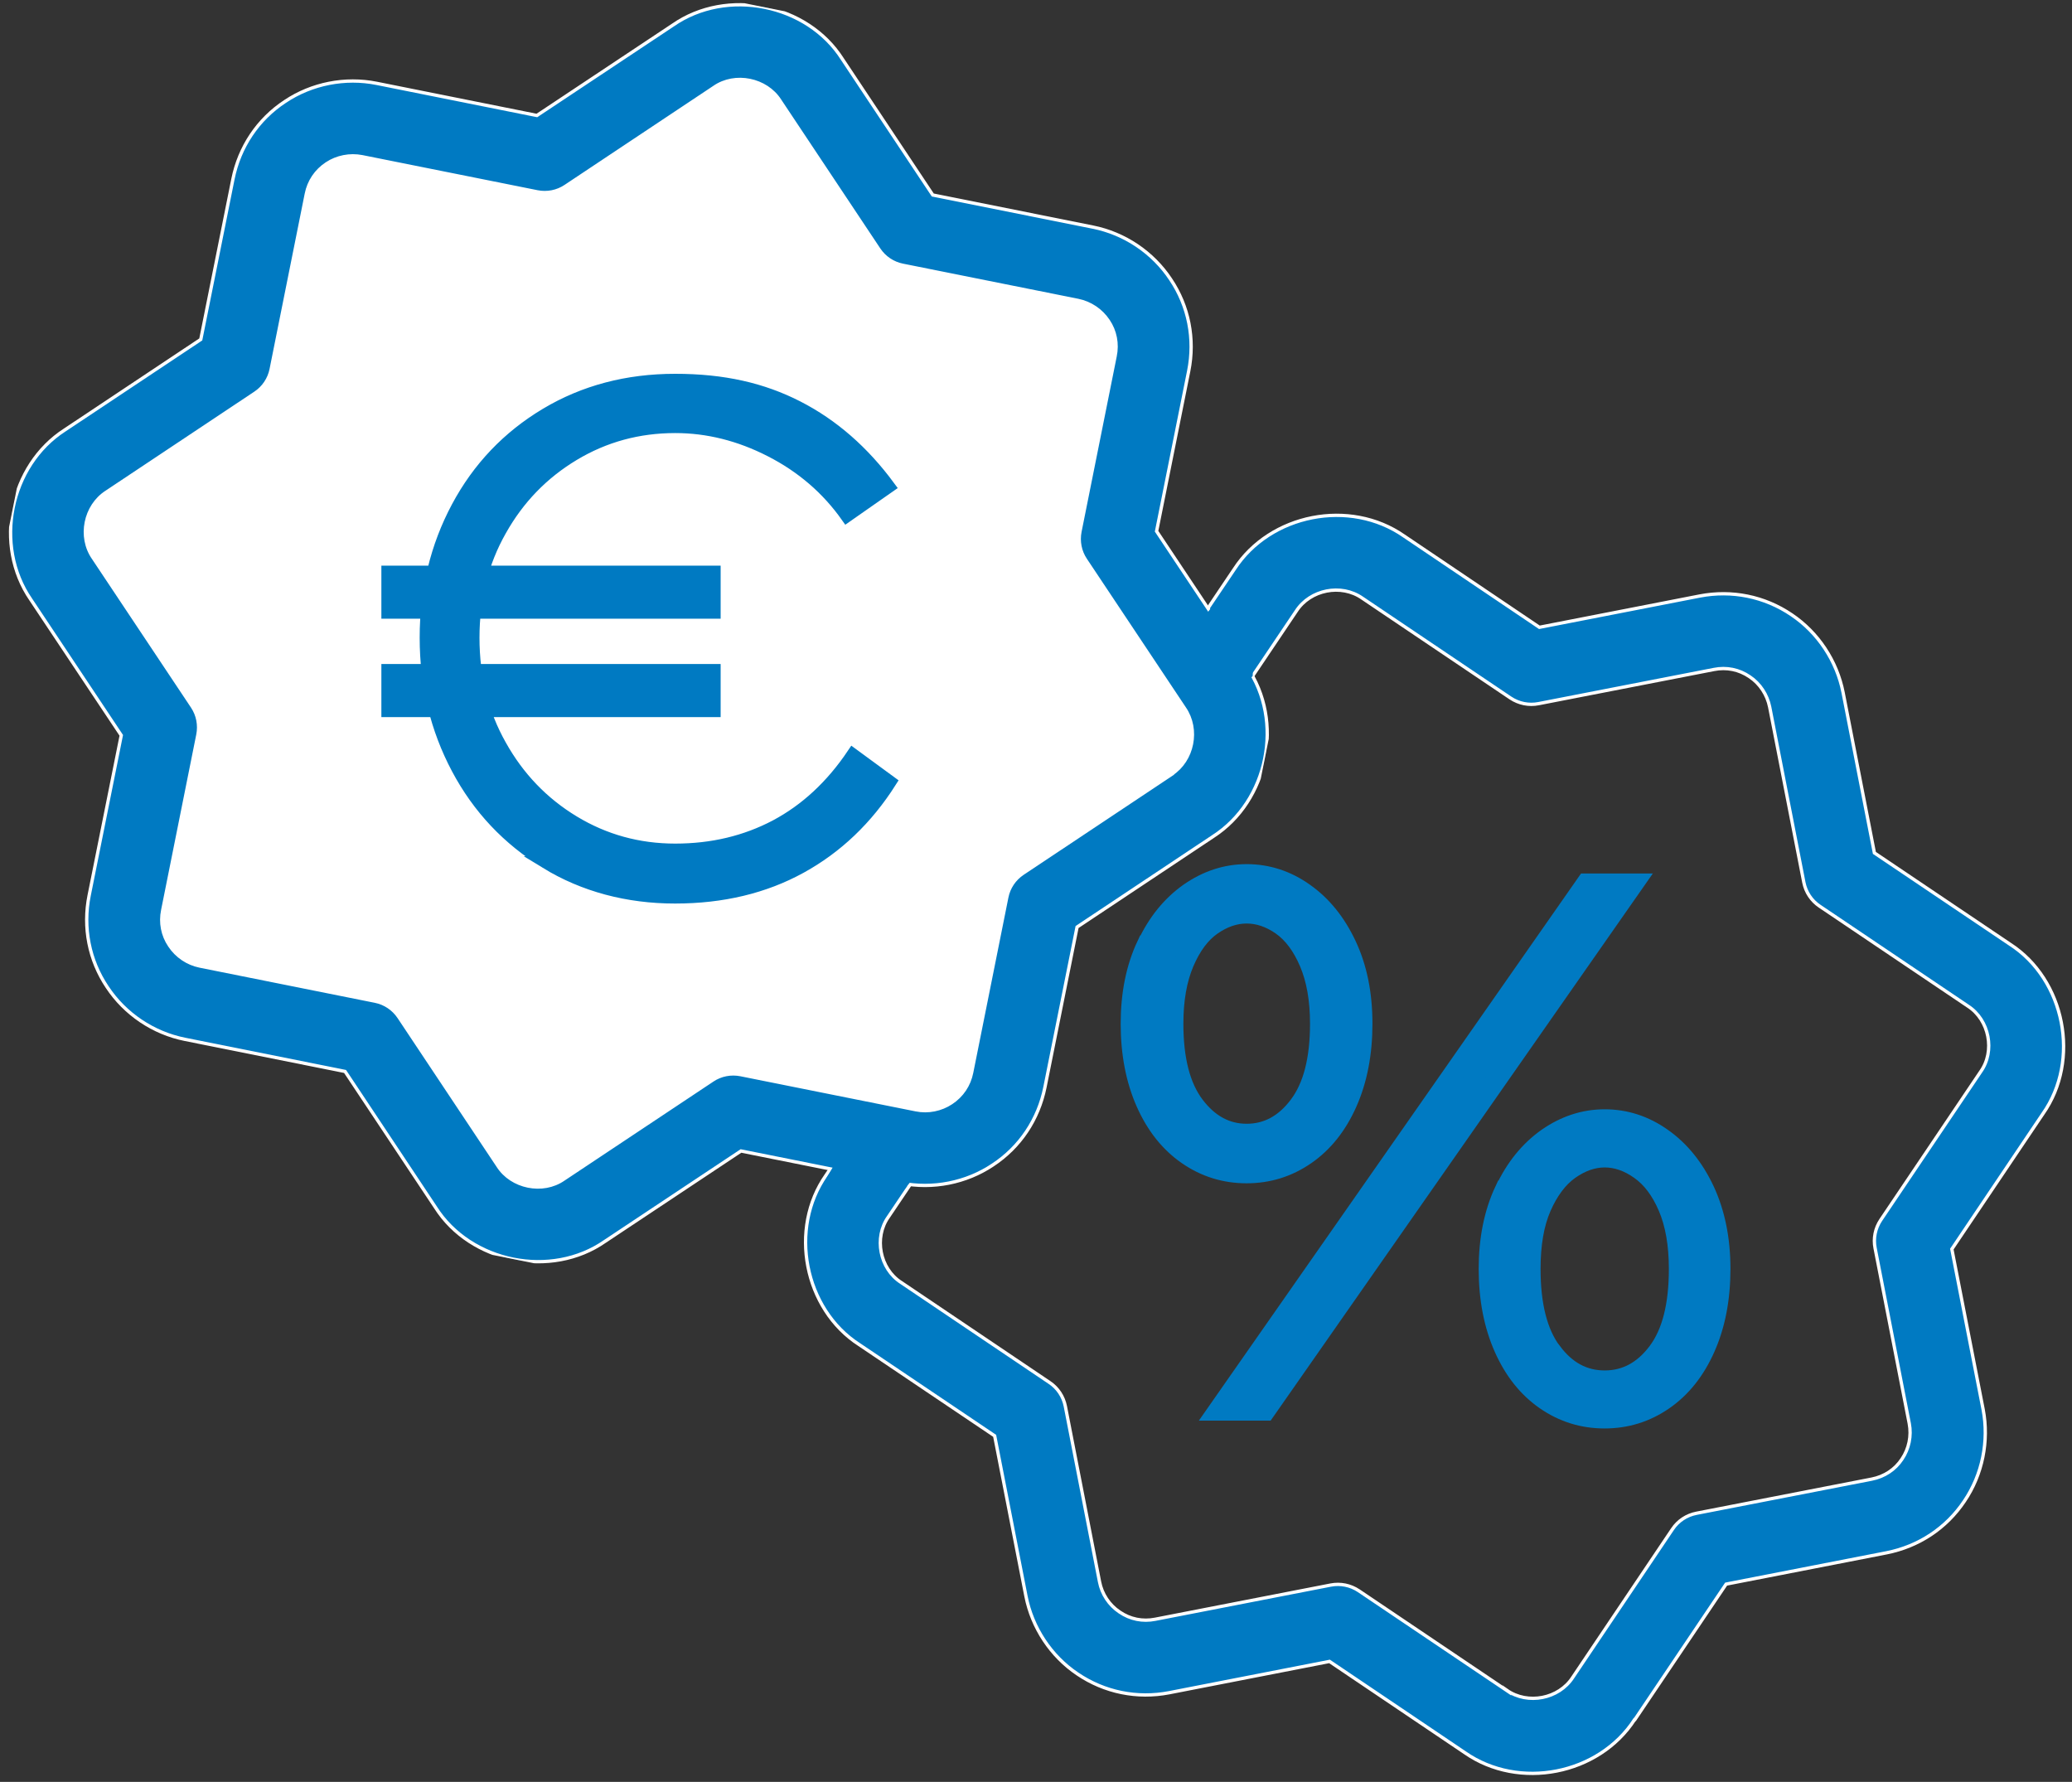
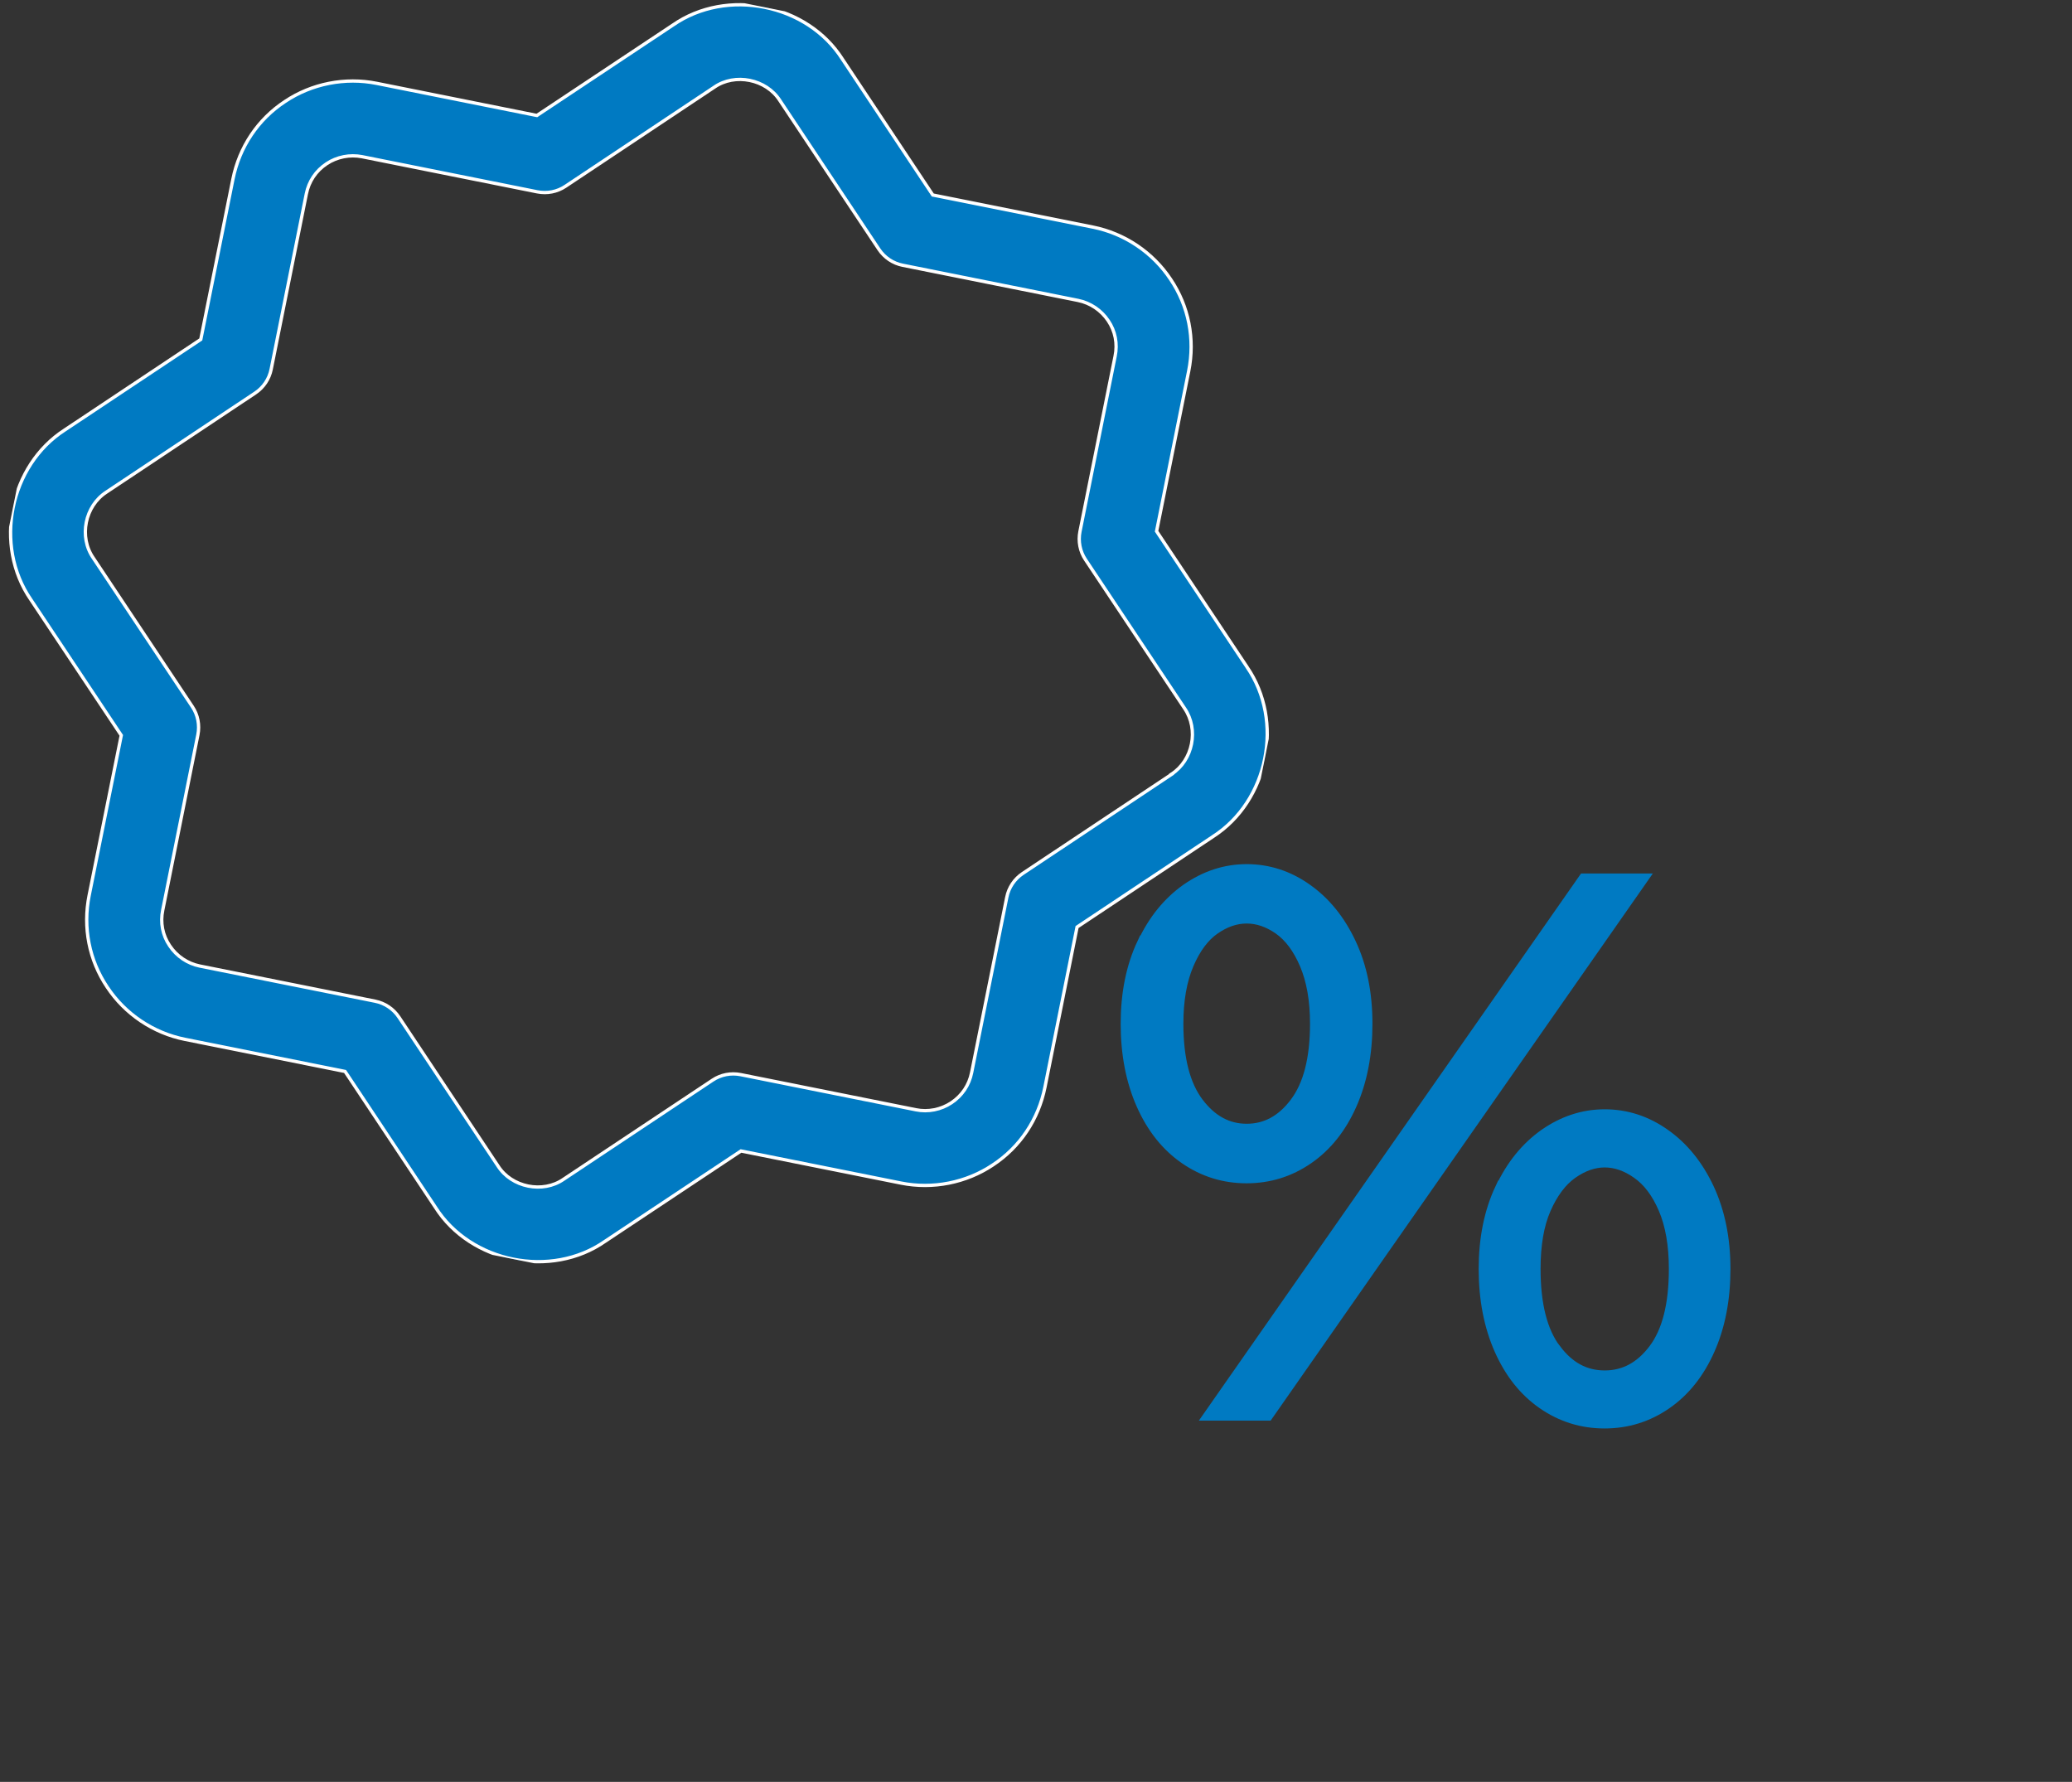
<svg xmlns="http://www.w3.org/2000/svg" id="Calque_1" data-name="Calque 1" viewBox="0 0 150.36 129.3">
  <rect x="0" y="0" width="150.36" height="129.3" fill="#333333" stroke="none" />
  <defs>
    <style>
      .cls-1 {
        fill: none;
      }

      .cls-2 {
        stroke-width: .83px;
      }

      .cls-2, .cls-3 {
        stroke: #007ac2;
      }

      .cls-2, .cls-3, .cls-4, .cls-5 {
        fill: #007ac2;
      }

      .cls-2, .cls-3, .cls-5 {
        stroke-miterlimit: 10;
      }

      .cls-3 {
        stroke-width: 1.45px;
      }

      .cls-6 {
        fill: #fff;
      }

      .cls-5 {
        stroke: #fff;
        stroke-width: .24px;
      }

      .cls-7 {
        clip-path: url(#clippath);
      }
    </style>
    <clipPath id="clippath">
      <rect class="cls-1" x=".04" y="-.38" width="92.65" height="92.65" transform="translate(-7.81 82.36) rotate(-78.65)" />
    </clipPath>
  </defs>
  <g>
    <g>
-       <path class="cls-5" d="M118.64,124.78l6.62-9.83,11.63-2.27c2.34-.46,4.35-1.79,5.66-3.75,1.31-1.93,1.8-4.36,1.36-6.66l-2.27-11.63,6.61-9.82c2.74-3.89,1.6-9.74-2.4-12.31l-9.83-6.62-2.27-11.63c-.45-2.3-1.82-4.36-3.74-5.65-1.96-1.33-4.33-1.81-6.67-1.36l-11.63,2.27-9.83-6.63c-3.92-2.73-9.71-1.6-12.31,2.41l-6.62,9.83-11.63,2.27c-2.34.46-4.35,1.79-5.66,3.75-1.31,1.93-1.8,4.36-1.36,6.66l2.27,11.63-6.61,9.82c-2.74,3.89-1.6,9.74,2.39,12.31l9.83,6.62,2.27,11.63c.45,2.3,1.82,4.36,3.74,5.65,1.96,1.33,4.33,1.81,6.66,1.36l11.63-2.27,9.83,6.63c3.92,2.73,9.71,1.6,12.31-2.41h0ZM109.36,122.68l-10.76-7.25c-.6-.4-1.33-.55-2.04-.41l-12.73,2.48c-.91.18-1.82,0-2.59-.53-.75-.5-1.28-1.3-1.45-2.19l-2.48-12.73c-.14-.71-.55-1.33-1.15-1.73l-10.77-7.26c-1.55-.99-1.99-3.26-.92-4.76l7.25-10.76c.4-.6.55-1.33.41-2.04l-2.48-12.73c-.17-.89.02-1.83.53-2.59.5-.76,1.28-1.27,2.19-1.45l12.73-2.48c.71-.14,1.33-.55,1.73-1.15l7.24-10.76c1.01-1.56,3.26-2,4.78-.94l10.76,7.25c.6.4,1.33.55,2.04.41l12.73-2.48c.91-.18,1.82,0,2.59.53.75.5,1.27,1.3,1.45,2.19l2.48,12.73c.14.71.55,1.33,1.15,1.73l10.76,7.25s0,0,0,0c1.55,1,1.99,3.26.92,4.76l-7.25,10.76c-.4.6-.55,1.33-.41,2.04l2.48,12.73c.17.89-.02,1.83-.53,2.58-.5.76-1.28,1.27-2.19,1.45l-12.73,2.48c-.71.14-1.33.55-1.73,1.15l-7.24,10.76c-1.01,1.56-3.26,2-4.78.94h0ZM109.36,122.68" />
      <path class="cls-3" d="M83.22,68.6c.76-1.63,1.79-2.9,3.08-3.81,1.29-.9,2.68-1.36,4.17-1.36s2.89.45,4.17,1.36c1.29.91,2.31,2.17,3.08,3.81.77,1.64,1.15,3.53,1.15,5.69s-.37,4.06-1.1,5.71c-.73,1.65-1.74,2.92-3.03,3.81-1.29.89-2.71,1.33-4.28,1.33s-2.99-.44-4.28-1.33c-1.29-.89-2.3-2.16-3.03-3.81-.73-1.65-1.1-3.56-1.1-5.71s.38-4.05,1.15-5.69ZM86.69,80.23c1.03,1.36,2.29,2.04,3.78,2.04s2.76-.68,3.78-2.04c1.03-1.36,1.54-3.34,1.54-5.95,0-1.74-.26-3.22-.78-4.44-.52-1.22-1.19-2.11-2.01-2.69-.82-.57-1.66-.86-2.53-.86s-1.71.29-2.53.86c-.82.57-1.49,1.47-2.01,2.69-.52,1.22-.78,2.7-.78,4.44,0,2.61.51,4.59,1.54,5.95ZM91.83,102.36h-3.44l26.72-38.25h3.44l-26.72,38.25ZM109.2,86.39c.76-1.63,1.79-2.9,3.08-3.81,1.29-.9,2.68-1.36,4.17-1.36s2.89.45,4.17,1.36c1.29.91,2.31,2.17,3.08,3.81.76,1.64,1.15,3.53,1.15,5.69s-.37,4.06-1.1,5.71c-.73,1.65-1.74,2.92-3.03,3.81-1.29.89-2.71,1.33-4.28,1.33s-2.99-.44-4.28-1.33c-1.29-.89-2.3-2.16-3.03-3.81-.73-1.65-1.1-3.56-1.1-5.71s.38-4.05,1.15-5.69ZM112.62,98.11c1.03,1.38,2.3,2.06,3.83,2.06s2.81-.69,3.84-2.06c1.03-1.37,1.54-3.38,1.54-6.03,0-1.77-.26-3.27-.78-4.49-.52-1.22-1.2-2.12-2.04-2.71-.83-.59-1.69-.89-2.56-.89s-1.72.3-2.56.89c-.83.59-1.51,1.5-2.04,2.71s-.78,2.71-.78,4.49c0,2.64.51,4.65,1.54,6.03Z" />
    </g>
    <g>
-       <path class="cls-6" d="M85.02,56.19l-10.8,7.19c-.6.4-1.02,1.02-1.16,1.73l-2.55,12.72c-.18.91-.7,1.68-1.47,2.19-.75.5-1.69.69-2.57.51l-12.72-2.55c-.71-.14-1.44,0-2.04.4l-10.81,7.19c-1.51,1.05-3.77.59-4.76-.96l-7.19-10.8c-.4-.6-1.02-1.02-1.73-1.16l-12.72-2.55c-.89-.18-1.68-.71-2.19-1.48-.51-.75-.69-1.67-.5-2.58l2.55-12.72c.14-.71,0-1.44-.4-2.04l-7.19-10.79c-1.06-1.53-.61-3.77.95-4.78l10.8-7.19c.6-.4,1.02-1.02,1.16-1.73l2.55-12.72c.18-.91.7-1.68,1.47-2.19.75-.5,1.69-.68,2.57-.51l12.72,2.55c.71.14,1.44,0,2.04-.4l10.8-7.19s0,0,0,0c1.51-1.05,3.77-.59,4.76.96l7.19,10.8c.4.6,1.02,1.02,1.73,1.16l12.72,2.55c.89.18,1.68.71,2.19,1.47.51.75.69,1.67.5,2.58l-2.55,12.72c-.14.71,0,1.44.4,2.04l7.19,10.79c1.05,1.53.61,3.77-.95,4.78h0Z" />
      <g>
        <g class="cls-7">
          <path class="cls-5" d="M90.5,48.41l-6.57-9.86,2.33-11.62c.47-2.34,0-4.71-1.31-6.66-1.29-1.95-3.34-3.33-5.64-3.79l-11.62-2.33-6.56-9.86c-2.55-4.02-8.39-5.19-12.3-2.47l-9.87,6.56-11.62-2.33c-2.3-.46-4.72.02-6.65,1.31-1.98,1.3-3.32,3.31-3.79,5.65l-2.33,11.62-9.87,6.57c-4.01,2.58-5.17,8.37-2.47,12.3l6.57,9.86-2.33,11.61c-.47,2.34,0,4.71,1.31,6.66,1.29,1.95,3.34,3.33,5.64,3.79l11.62,2.33,6.56,9.86c2.55,4.02,8.4,5.19,12.3,2.47l9.87-6.56,11.62,2.33c2.3.46,4.72-.02,6.65-1.31,1.98-1.3,3.32-3.31,3.79-5.65l2.33-11.62,9.87-6.57c4.01-2.58,5.17-8.37,2.46-12.3h0ZM85.02,56.19l-10.8,7.19c-.6.4-1.02,1.02-1.16,1.73l-2.55,12.72c-.18.91-.7,1.68-1.47,2.19-.75.5-1.69.69-2.57.51l-12.72-2.55c-.71-.14-1.44,0-2.04.4l-10.81,7.19c-1.51,1.05-3.77.59-4.76-.96l-7.19-10.8c-.4-.6-1.02-1.02-1.73-1.16l-12.72-2.55c-.89-.18-1.68-.71-2.19-1.48-.51-.75-.69-1.67-.5-2.58l2.55-12.72c.14-.71,0-1.44-.4-2.04l-7.19-10.79c-1.06-1.53-.61-3.77.95-4.78l10.8-7.19c.6-.4,1.02-1.02,1.16-1.73l2.55-12.72c.18-.91.7-1.68,1.47-2.19.75-.5,1.69-.68,2.57-.51l12.72,2.55c.71.14,1.44,0,2.04-.4l10.8-7.19s0,0,0,0c1.51-1.05,3.77-.59,4.76.96l7.19,10.8c.4.6,1.02,1.02,1.73,1.16l12.72,2.55c.89.18,1.68.71,2.19,1.47.51.75.69,1.67.5,2.58l-2.55,12.72c-.14.71,0,1.44.4,2.04l7.19,10.79c1.05,1.53.61,3.77-.95,4.78h0ZM85.02,56.19" />
        </g>
-         <path class="cls-2" d="M51.88,41.46v3.02h-23.79v-3.02h23.79ZM51.88,48.6v3.02h-23.79v-3.02h23.79ZM39.61,62.62c-2.76-1.69-4.91-3.96-6.44-6.84s-2.3-6.05-2.3-9.51.77-6.63,2.3-9.49,3.68-5.11,6.44-6.76c2.76-1.65,5.89-2.48,9.39-2.48s6.33.65,8.89,1.96c2.56,1.31,4.78,3.25,6.67,5.82l-3.12,2.18c-1.42-2.01-3.26-3.6-5.53-4.76-2.26-1.16-4.57-1.73-6.91-1.73-2.68,0-5.13.67-7.36,2.01-2.23,1.34-4,3.16-5.3,5.48-1.31,2.31-1.96,4.91-1.96,7.78s.65,5.48,1.96,7.8c1.3,2.33,3.07,4.17,5.3,5.52,2.23,1.35,4.68,2.03,7.36,2.03s5.1-.58,7.28-1.73c2.18-1.16,4.05-2.89,5.6-5.2l2.77,2.03c-1.72,2.71-3.9,4.79-6.54,6.24-2.64,1.45-5.68,2.18-9.12,2.18s-6.63-.84-9.39-2.53Z" />
      </g>
    </g>
  </g>
-   <polygon class="cls-4" points="88.11 43.84 86.54 45.8 90.03 49.91 90.9 49.06 91.27 43.43 88.11 43.84" />
-   <polygon class="cls-4" points="59.93 85.56 62.59 81.02 68.08 83.29 65.37 86.62 59.93 85.56" />
</svg>